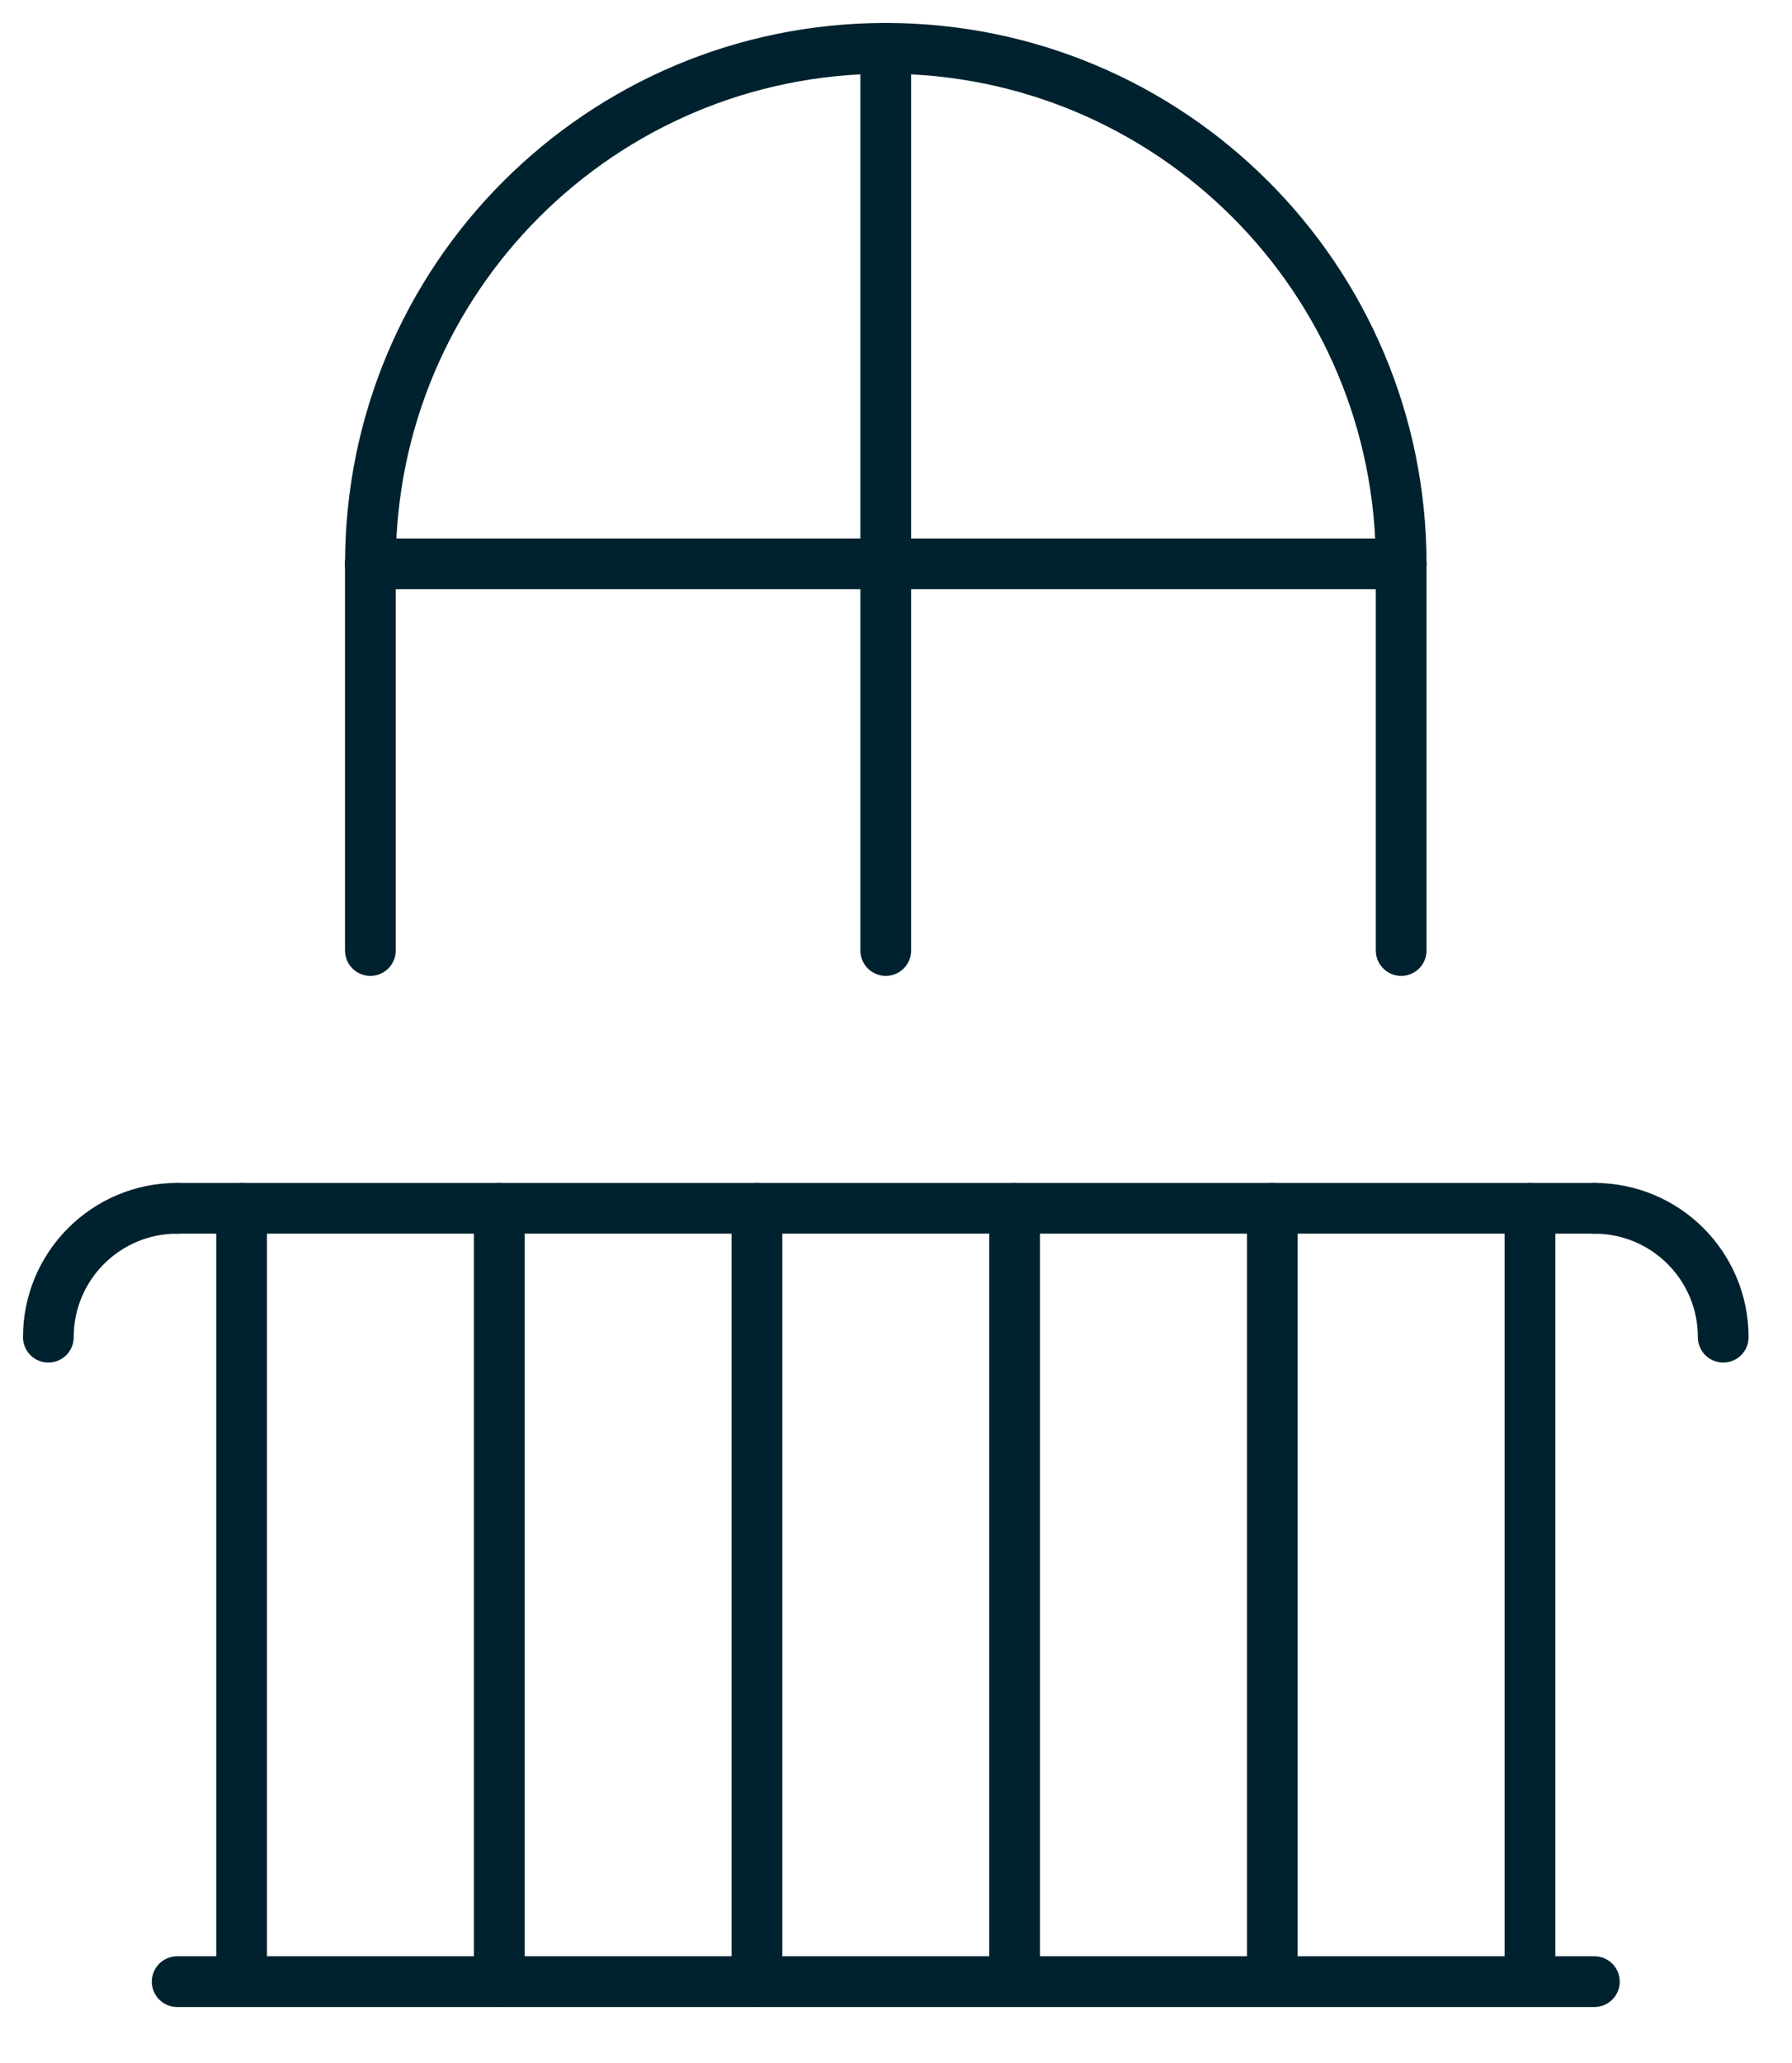
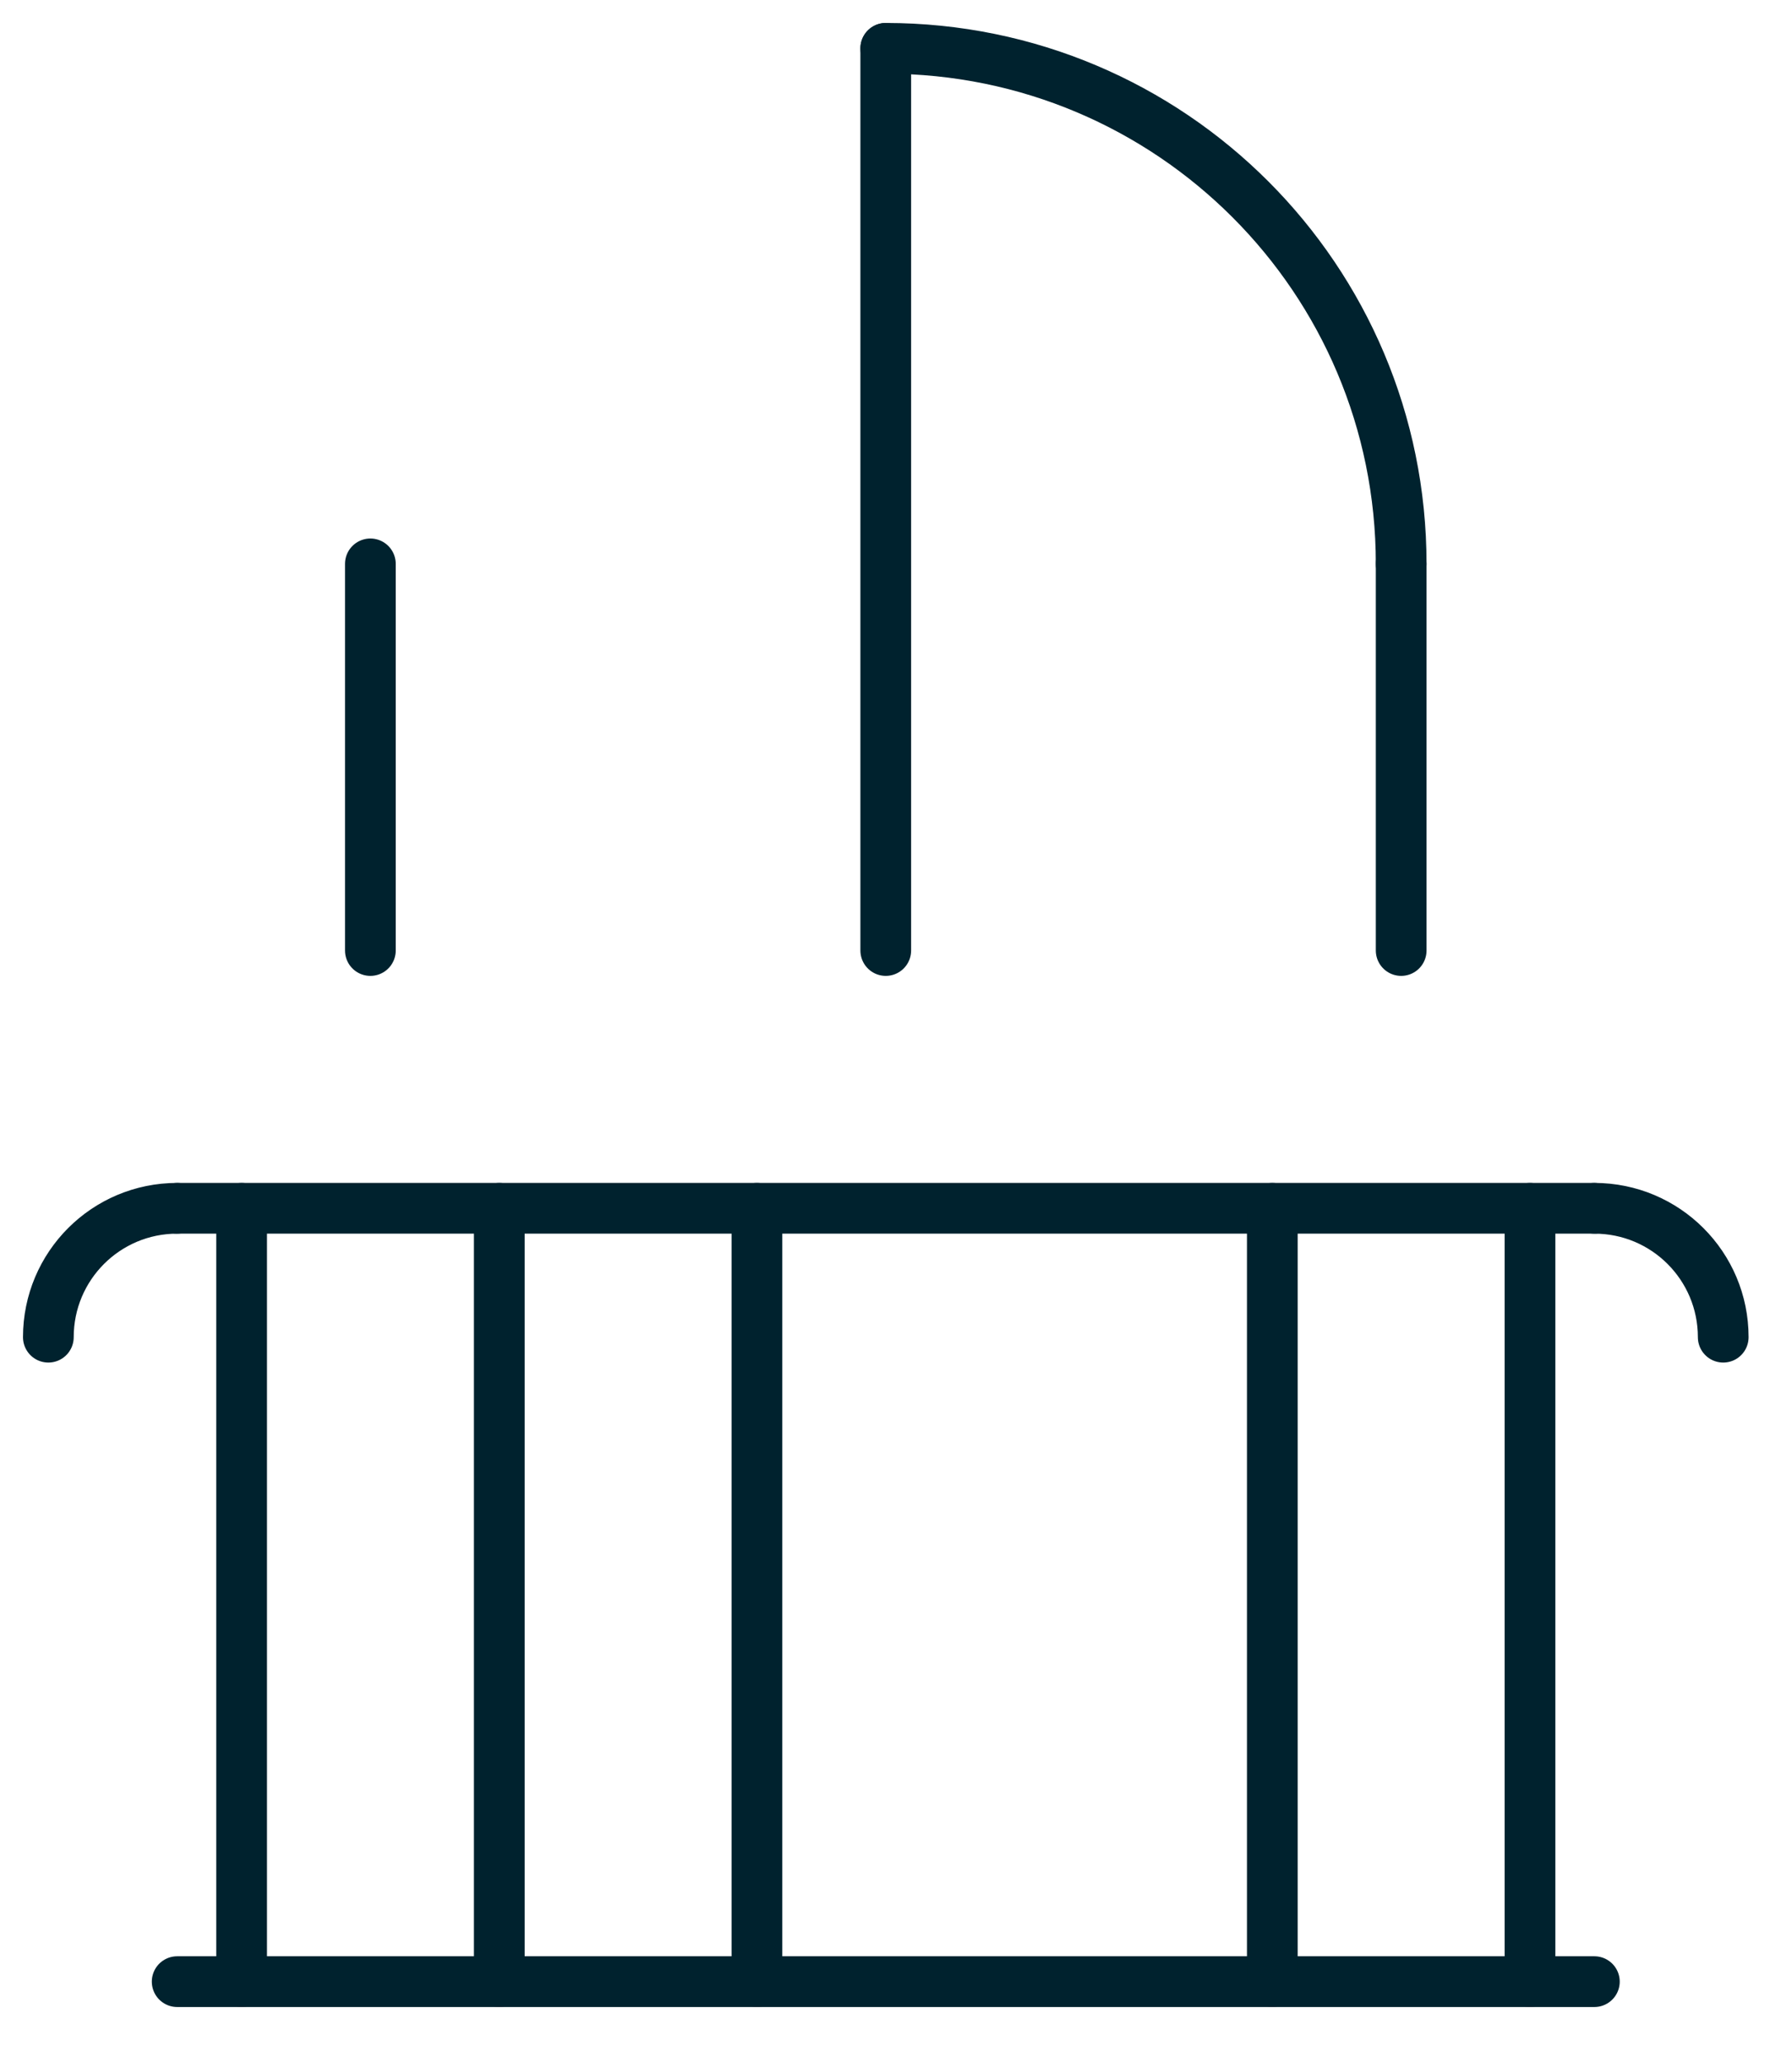
<svg xmlns="http://www.w3.org/2000/svg" width="53" height="61" viewBox="0 0 53 61" fill="none">
  <path d="M47.155 58.587H5.24" stroke="#00222E" stroke-width="1.5" stroke-linecap="round" stroke-linejoin="round" />
  <path d="M47.155 35.723H5.24" stroke="#00222E" stroke-width="1.5" stroke-linecap="round" stroke-linejoin="round" />
  <path d="M45.251 58.587V35.723" stroke="#00222E" stroke-width="1.5" stroke-linecap="round" stroke-linejoin="round" />
  <path d="M37.63 58.587V35.723" stroke="#00222E" stroke-width="1.5" stroke-linecap="round" stroke-linejoin="round" />
-   <path d="M30.008 58.587V35.723" stroke="#00222E" stroke-width="1.5" stroke-linecap="round" stroke-linejoin="round" />
  <path d="M22.387 58.587V35.723" stroke="#00222E" stroke-width="1.5" stroke-linecap="round" stroke-linejoin="round" />
  <path d="M14.767 58.587V35.723" stroke="#00222E" stroke-width="1.5" stroke-linecap="round" stroke-linejoin="round" />
  <path d="M41.441 16.671V28.102" stroke="#00222E" stroke-width="1.5" stroke-linecap="round" stroke-linejoin="round" />
  <path d="M10.954 16.671V28.102" stroke="#00222E" stroke-width="1.5" stroke-linecap="round" stroke-linejoin="round" />
  <path d="M26.197 1.429V28.102" stroke="#00222E" stroke-width="1.5" stroke-linecap="round" stroke-linejoin="round" />
  <path d="M7.146 58.587V35.723" stroke="#00222E" stroke-width="1.5" stroke-linecap="round" stroke-linejoin="round" />
  <path d="M41.441 16.671C41.441 8.246 34.623 1.429 26.198 1.429" stroke="#00222E" stroke-width="1.5" stroke-linecap="round" stroke-linejoin="round" />
-   <path d="M10.955 16.671C10.955 8.246 17.773 1.429 26.197 1.429" stroke="#00222E" stroke-width="1.5" stroke-linecap="round" stroke-linejoin="round" />
-   <path d="M41.441 16.671H10.956" stroke="#00222E" stroke-width="1.5" stroke-linecap="round" stroke-linejoin="round" />
  <path d="M50.966 39.534C50.966 37.428 49.261 35.723 47.155 35.723" stroke="#00222E" stroke-width="1.5" stroke-linecap="round" stroke-linejoin="round" />
  <path d="M1.43 39.534C1.43 37.428 3.134 35.723 5.24 35.723" stroke="#00222E" stroke-width="1.5" stroke-linecap="round" stroke-linejoin="round" />
</svg>